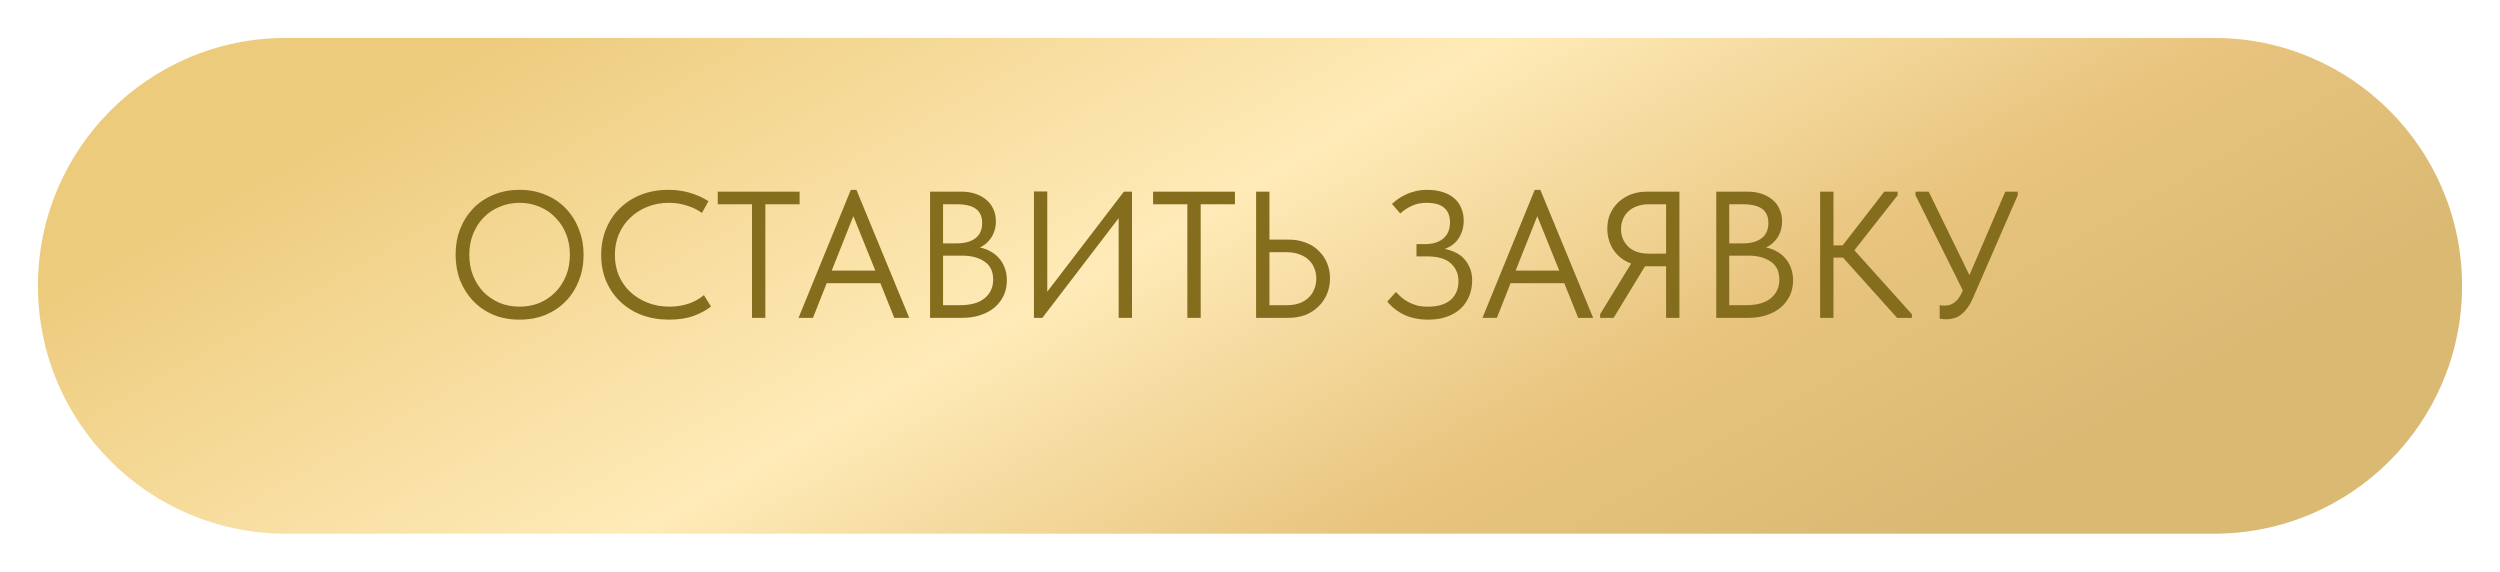
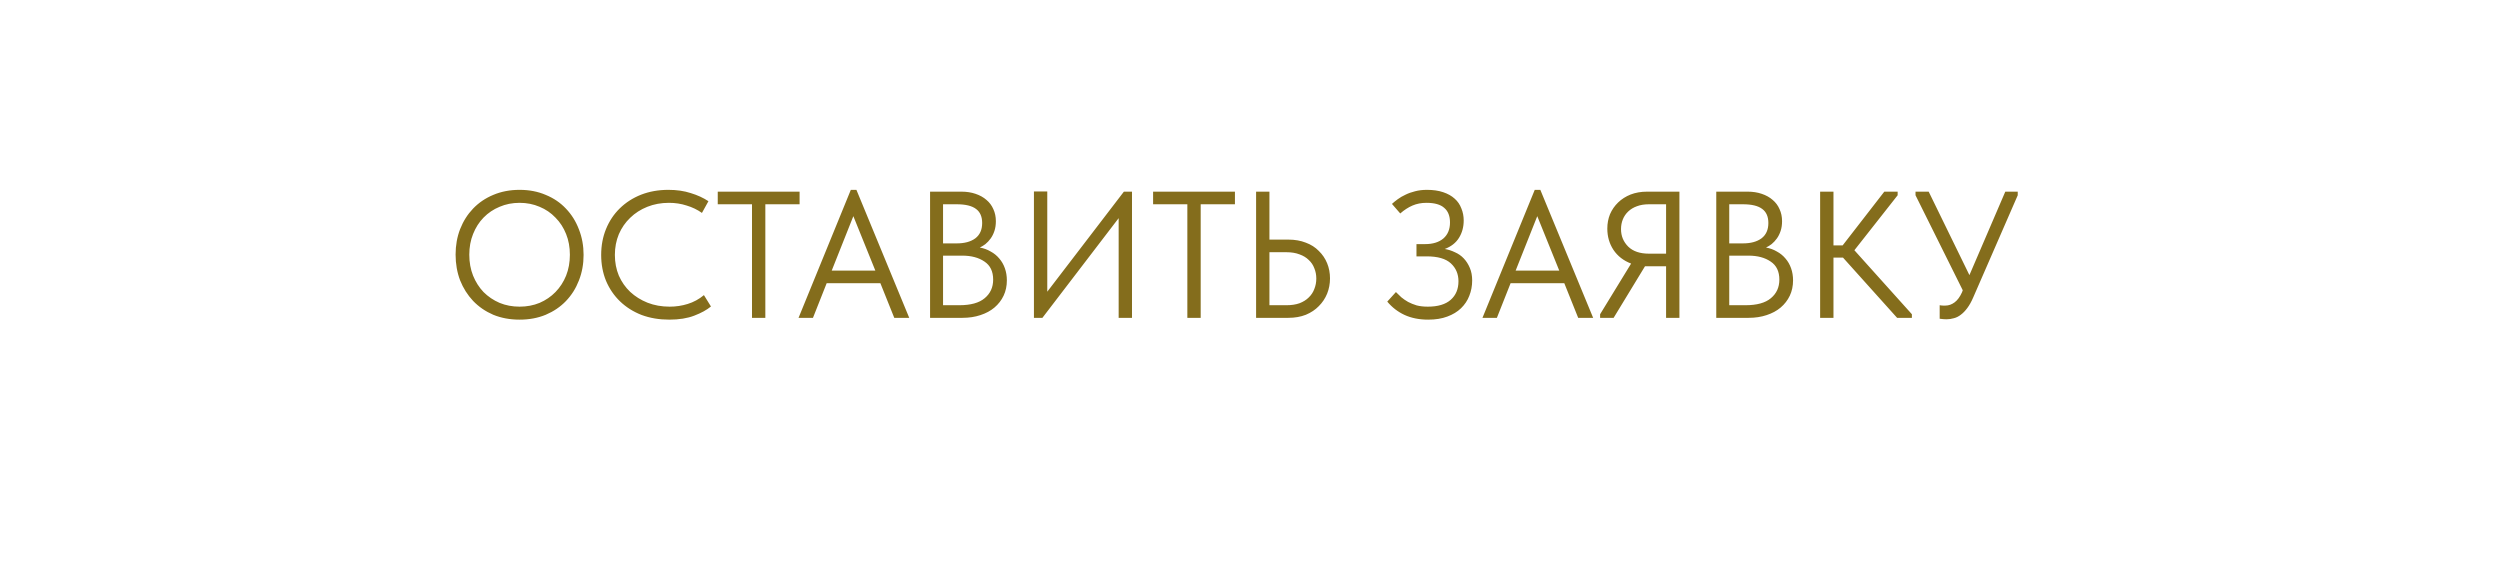
<svg xmlns="http://www.w3.org/2000/svg" width="1054" height="241" viewBox="0 0 1054 241" fill="none">
  <g filter="url(#filter0_d_2000_349)">
-     <path d="M9 107.5C9 49.786 55.786 3 113.5 3H926.5C984.214 3 1031 49.786 1031 107.5V107.5C1031 165.214 984.214 212 926.5 212H113.5C55.786 212 9 165.214 9 107.5V107.5Z" fill="url(#paint0_linear_2000_349)" />
    <path d="M9 107.5C9 49.786 55.786 3 113.5 3H926.5C984.214 3 1031 49.786 1031 107.5V107.5C1031 165.214 984.214 212 926.5 212H113.5C55.786 212 9 165.214 9 107.5V107.5Z" fill="url(#paint1_radial_2000_349)" fill-opacity="0.2" />
  </g>
  <path d="M219.058 129.288C222.098 129.288 224.91 128.756 227.494 127.692C230.078 126.577 232.307 125.057 234.182 123.132C236.107 121.156 237.602 118.851 238.666 116.216C239.73 113.531 240.262 110.592 240.262 107.4C240.262 104.208 239.73 101.295 238.666 98.66C237.602 95.975 236.107 93.669 234.182 91.744C232.307 89.768 230.078 88.248 227.494 87.184C224.91 86.069 222.098 85.512 219.058 85.512C216.018 85.512 213.206 86.069 210.622 87.184C208.038 88.248 205.783 89.768 203.858 91.744C201.983 93.669 200.514 95.975 199.45 98.66C198.386 101.295 197.854 104.208 197.854 107.4C197.854 110.592 198.386 113.531 199.45 116.216C200.514 118.851 201.983 121.156 203.858 123.132C205.783 125.057 208.038 126.577 210.622 127.692C213.206 128.756 216.018 129.288 219.058 129.288ZM219.058 134.76C215.004 134.76 211.306 134.076 207.962 132.708C204.668 131.289 201.831 129.339 199.45 126.856C197.119 124.373 195.295 121.485 193.978 118.192C192.711 114.848 192.078 111.225 192.078 107.324C192.078 103.473 192.711 99.901 193.978 96.608C195.295 93.264 197.119 90.376 199.45 87.944C201.831 85.461 204.668 83.536 207.962 82.168C211.306 80.749 215.004 80.04 219.058 80.04C223.111 80.04 226.784 80.749 230.078 82.168C233.422 83.536 236.259 85.461 238.59 87.944C240.971 90.427 242.795 93.34 244.062 96.684C245.379 100.028 246.038 103.625 246.038 107.476C246.038 111.327 245.379 114.924 244.062 118.268C242.795 121.561 240.971 124.449 238.59 126.932C236.259 129.364 233.422 131.289 230.078 132.708C226.784 134.076 223.111 134.76 219.058 134.76ZM282.184 134.76C277.928 134.76 274.027 134.101 270.48 132.784C266.984 131.416 263.97 129.516 261.436 127.084C258.903 124.652 256.927 121.764 255.508 118.42C254.14 115.076 253.456 111.428 253.456 107.476C253.456 103.524 254.14 99.876 255.508 96.532C256.876 93.188 258.802 90.3 261.284 87.868C263.818 85.385 266.807 83.46 270.252 82.092C273.748 80.724 277.599 80.04 281.804 80.04C285.3 80.04 288.442 80.496 291.228 81.408C294.066 82.269 296.548 83.409 298.676 84.828L295.94 89.768C294.015 88.4 291.862 87.361 289.48 86.652C287.15 85.892 284.667 85.512 282.032 85.512C278.739 85.512 275.699 86.069 272.912 87.184C270.126 88.299 267.719 89.844 265.692 91.82C263.666 93.745 262.07 96.051 260.904 98.736C259.79 101.421 259.232 104.335 259.232 107.476C259.232 110.617 259.79 113.531 260.904 116.216C262.07 118.851 263.666 121.131 265.692 123.056C267.77 124.981 270.202 126.501 272.988 127.616C275.826 128.731 278.942 129.288 282.336 129.288C284.971 129.288 287.504 128.908 289.936 128.148C292.419 127.388 294.699 126.147 296.776 124.424L299.74 129.212C297.967 130.681 295.611 131.973 292.672 133.088C289.784 134.203 286.288 134.76 282.184 134.76ZM317.043 86.12H302.603V80.8H337.107V86.12H322.667V134H317.043V86.12ZM358.708 80.04H361.064L383.332 134H377.024L371.172 119.408H348.524L342.748 134H336.668L358.708 80.04ZM350.652 114.088H369.044L359.772 91.136L350.652 114.088ZM392.117 80.8H405.341C407.52 80.8 409.496 81.104 411.269 81.712C413.093 82.32 414.639 83.181 415.905 84.296C417.172 85.36 418.135 86.652 418.793 88.172C419.503 89.692 419.857 91.389 419.857 93.264C419.857 94.784 419.655 96.152 419.249 97.368C418.844 98.584 418.312 99.648 417.653 100.56C416.995 101.472 416.26 102.257 415.449 102.916C414.639 103.524 413.853 104.005 413.093 104.36C414.765 104.664 416.285 105.221 417.653 106.032C419.072 106.792 420.288 107.78 421.301 108.996C422.315 110.161 423.1 111.529 423.657 113.1C424.215 114.671 424.493 116.368 424.493 118.192C424.493 120.573 424.037 122.727 423.125 124.652C422.213 126.577 420.921 128.249 419.249 129.668C417.628 131.036 415.652 132.1 413.321 132.86C411.041 133.62 408.533 134 405.797 134H392.117V80.8ZM397.589 107.78V128.68H404.429C409.243 128.68 412.815 127.692 415.145 125.716C417.527 123.74 418.717 121.131 418.717 117.888C418.717 114.443 417.501 111.909 415.069 110.288C412.637 108.616 409.521 107.78 405.721 107.78H397.589ZM397.589 86.12V102.612H403.365C406.659 102.612 409.268 101.903 411.193 100.484C413.119 99.015 414.081 96.861 414.081 94.024C414.081 91.339 413.22 89.363 411.497 88.096C409.775 86.779 407.064 86.12 403.365 86.12H397.589ZM435.906 80.724H441.53V122.98L473.83 80.8H477.25V134H471.626V91.972L439.478 134H435.906V80.724ZM500.586 86.12H486.146V80.8H520.65V86.12H506.21V134H500.586V86.12ZM529.57 80.8H535.194V101.016H543.174C545.91 101.016 548.368 101.447 550.546 102.308C552.725 103.119 554.549 104.284 556.018 105.804C557.538 107.273 558.704 108.996 559.514 110.972C560.325 112.948 560.73 115.076 560.73 117.356C560.73 119.636 560.325 121.789 559.514 123.816C558.704 125.792 557.538 127.54 556.018 129.06C554.549 130.58 552.725 131.796 550.546 132.708C548.368 133.569 545.91 134 543.174 134H529.57V80.8ZM542.414 128.68C544.492 128.68 546.316 128.401 547.886 127.844C549.457 127.236 550.749 126.425 551.762 125.412C552.826 124.399 553.612 123.208 554.118 121.84C554.676 120.472 554.954 119.003 554.954 117.432C554.954 115.861 554.676 114.417 554.118 113.1C553.612 111.732 552.826 110.567 551.762 109.604C550.749 108.591 549.457 107.805 547.886 107.248C546.316 106.64 544.492 106.336 542.414 106.336H535.194V128.68H542.414ZM602.123 134.76C598.374 134.76 595.055 134.101 592.167 132.784C589.33 131.467 586.898 129.592 584.871 127.16L588.519 123.132C589.228 123.841 589.988 124.576 590.799 125.336C591.66 126.045 592.623 126.704 593.687 127.312C594.751 127.869 595.942 128.351 597.259 128.756C598.627 129.111 600.198 129.288 601.971 129.288C606.227 129.288 609.444 128.325 611.623 126.4C613.802 124.475 614.891 121.865 614.891 118.572C614.891 115.532 613.827 113.024 611.699 111.048C609.571 109.072 606.176 108.084 601.515 108.084H597.183V102.916H600.831C604.074 102.916 606.632 102.131 608.507 100.56C610.382 98.939 611.319 96.684 611.319 93.796C611.319 91.06 610.508 89.008 608.887 87.64C607.316 86.221 604.808 85.512 601.363 85.512C599.235 85.512 597.284 85.892 595.511 86.652C593.738 87.412 592.015 88.527 590.343 89.996L586.847 85.968C587.506 85.36 588.316 84.701 589.279 83.992C590.242 83.283 591.331 82.649 592.547 82.092C593.763 81.484 595.106 81.003 596.575 80.648C598.095 80.243 599.767 80.04 601.591 80.04C604.226 80.04 606.506 80.369 608.431 81.028C610.407 81.687 612.028 82.599 613.295 83.764C614.562 84.879 615.499 86.247 616.107 87.868C616.766 89.439 617.095 91.136 617.095 92.96C617.095 95.696 616.436 98.128 615.119 100.256C613.802 102.384 611.8 103.955 609.115 104.968C610.584 105.221 612.003 105.677 613.371 106.336C614.79 106.944 616.031 107.805 617.095 108.92C618.159 110.035 619.02 111.377 619.679 112.948C620.338 114.468 620.667 116.241 620.667 118.268C620.667 120.548 620.262 122.701 619.451 124.728C618.691 126.704 617.526 128.452 615.955 129.972C614.435 131.441 612.51 132.607 610.179 133.468C607.899 134.329 605.214 134.76 602.123 134.76ZM647.047 80.04H649.403L671.671 134H665.363L659.511 119.408H636.863L631.087 134H625.007L647.047 80.04ZM638.991 114.088H657.383L648.111 91.136L638.991 114.088ZM674.605 132.48L687.677 111.124C684.485 109.908 682.002 107.983 680.229 105.348C678.506 102.713 677.645 99.724 677.645 96.38C677.645 94.201 678.025 92.175 678.785 90.3C679.596 88.425 680.736 86.779 682.205 85.36C683.674 83.941 685.422 82.827 687.449 82.016C689.526 81.205 691.857 80.8 694.441 80.8H708.045V134H702.421V112.264H694.441H693.529L680.305 134H674.605V132.48ZM702.421 106.944V86.12H695.201C693.276 86.12 691.578 86.399 690.109 86.956C688.69 87.463 687.474 88.197 686.461 89.16C685.448 90.123 684.688 91.237 684.181 92.504C683.674 93.771 683.421 95.139 683.421 96.608C683.421 99.496 684.434 101.953 686.461 103.98C688.488 105.956 691.401 106.944 695.201 106.944H702.421ZM723.578 80.8H736.802C738.981 80.8 740.957 81.104 742.73 81.712C744.554 82.32 746.1 83.181 747.366 84.296C748.633 85.36 749.596 86.652 750.254 88.172C750.964 89.692 751.318 91.389 751.318 93.264C751.318 94.784 751.116 96.152 750.71 97.368C750.305 98.584 749.773 99.648 749.114 100.56C748.456 101.472 747.721 102.257 746.91 102.916C746.1 103.524 745.314 104.005 744.554 104.36C746.226 104.664 747.746 105.221 749.114 106.032C750.533 106.792 751.749 107.78 752.762 108.996C753.776 110.161 754.561 111.529 755.118 113.1C755.676 114.671 755.954 116.368 755.954 118.192C755.954 120.573 755.498 122.727 754.586 124.652C753.674 126.577 752.382 128.249 750.71 129.668C749.089 131.036 747.113 132.1 744.782 132.86C742.502 133.62 739.994 134 737.258 134H723.578V80.8ZM729.05 107.78V128.68H735.89C740.704 128.68 744.276 127.692 746.606 125.716C748.988 123.74 750.178 121.131 750.178 117.888C750.178 114.443 748.962 111.909 746.53 110.288C744.098 108.616 740.982 107.78 737.182 107.78H729.05ZM729.05 86.12V102.612H734.826C738.12 102.612 740.729 101.903 742.654 100.484C744.58 99.015 745.542 96.861 745.542 94.024C745.542 91.339 744.681 89.363 742.958 88.096C741.236 86.779 738.525 86.12 734.826 86.12H729.05ZM772.991 103.448H776.867L794.423 80.8H800.047V82.32L781.807 105.5L806.051 132.48V134H799.819L777.019 108.616H772.991V134H767.367V80.8H772.991V103.448ZM820.656 134.608C819.794 134.608 818.832 134.532 817.768 134.38V128.68C818.325 128.781 818.806 128.832 819.212 128.832C819.617 128.832 819.946 128.832 820.2 128.832C821.568 128.832 822.86 128.376 824.076 127.464C825.292 126.552 826.33 125.133 827.192 123.208L827.496 122.372L807.584 82.32V80.8H813.132L830.308 115.988L845.432 80.8H850.676V82.32L831.904 125.412C831.144 127.185 830.308 128.68 829.396 129.896C828.534 131.061 827.622 131.999 826.66 132.708C825.748 133.417 824.785 133.899 823.772 134.152C822.758 134.456 821.72 134.608 820.656 134.608Z" fill="#846D1C" />
  <defs>
    <filter id="filter0_d_2000_349" x="0.8" y="0.8" width="1052.4" height="239.4" filterUnits="userSpaceOnUse" color-interpolation-filters="sRGB">
      <feFlood flood-opacity="0" result="BackgroundImageFix" />
      <feColorMatrix in="SourceAlpha" type="matrix" values="0 0 0 0 0 0 0 0 0 0 0 0 0 0 0 0 0 0 127 0" result="hardAlpha" />
      <feOffset dx="7" dy="13" />
      <feGaussianBlur stdDeviation="7.6" />
      <feComposite in2="hardAlpha" operator="out" />
      <feColorMatrix type="matrix" values="0 0 0 0 0 0 0 0 0 0 0 0 0 0 0 0 0 0 0.12 0" />
      <feBlend mode="normal" in2="BackgroundImageFix" result="effect1_dropShadow_2000_349" />
      <feBlend mode="normal" in="SourceGraphic" in2="effect1_dropShadow_2000_349" result="shape" />
    </filter>
    <linearGradient id="paint0_linear_2000_349" x1="358" y1="-87.5" x2="632.5" y2="396.5" gradientUnits="userSpaceOnUse">
      <stop stop-color="#ECC978" />
      <stop offset="0.382" stop-color="#FFEAB5" />
      <stop offset="0.651" stop-color="#E7C279" />
      <stop offset="0.861" stop-color="#D8B66D" />
    </linearGradient>
    <radialGradient id="paint1_radial_2000_349" cx="0" cy="0" r="1" gradientUnits="userSpaceOnUse" gradientTransform="translate(590 -32.5) rotate(90.844) scale(339.537 81.205)">
      <stop stop-color="white" stop-opacity="0.2" />
      <stop offset="1" stop-color="white" stop-opacity="0.2" />
    </radialGradient>
  </defs>
</svg>